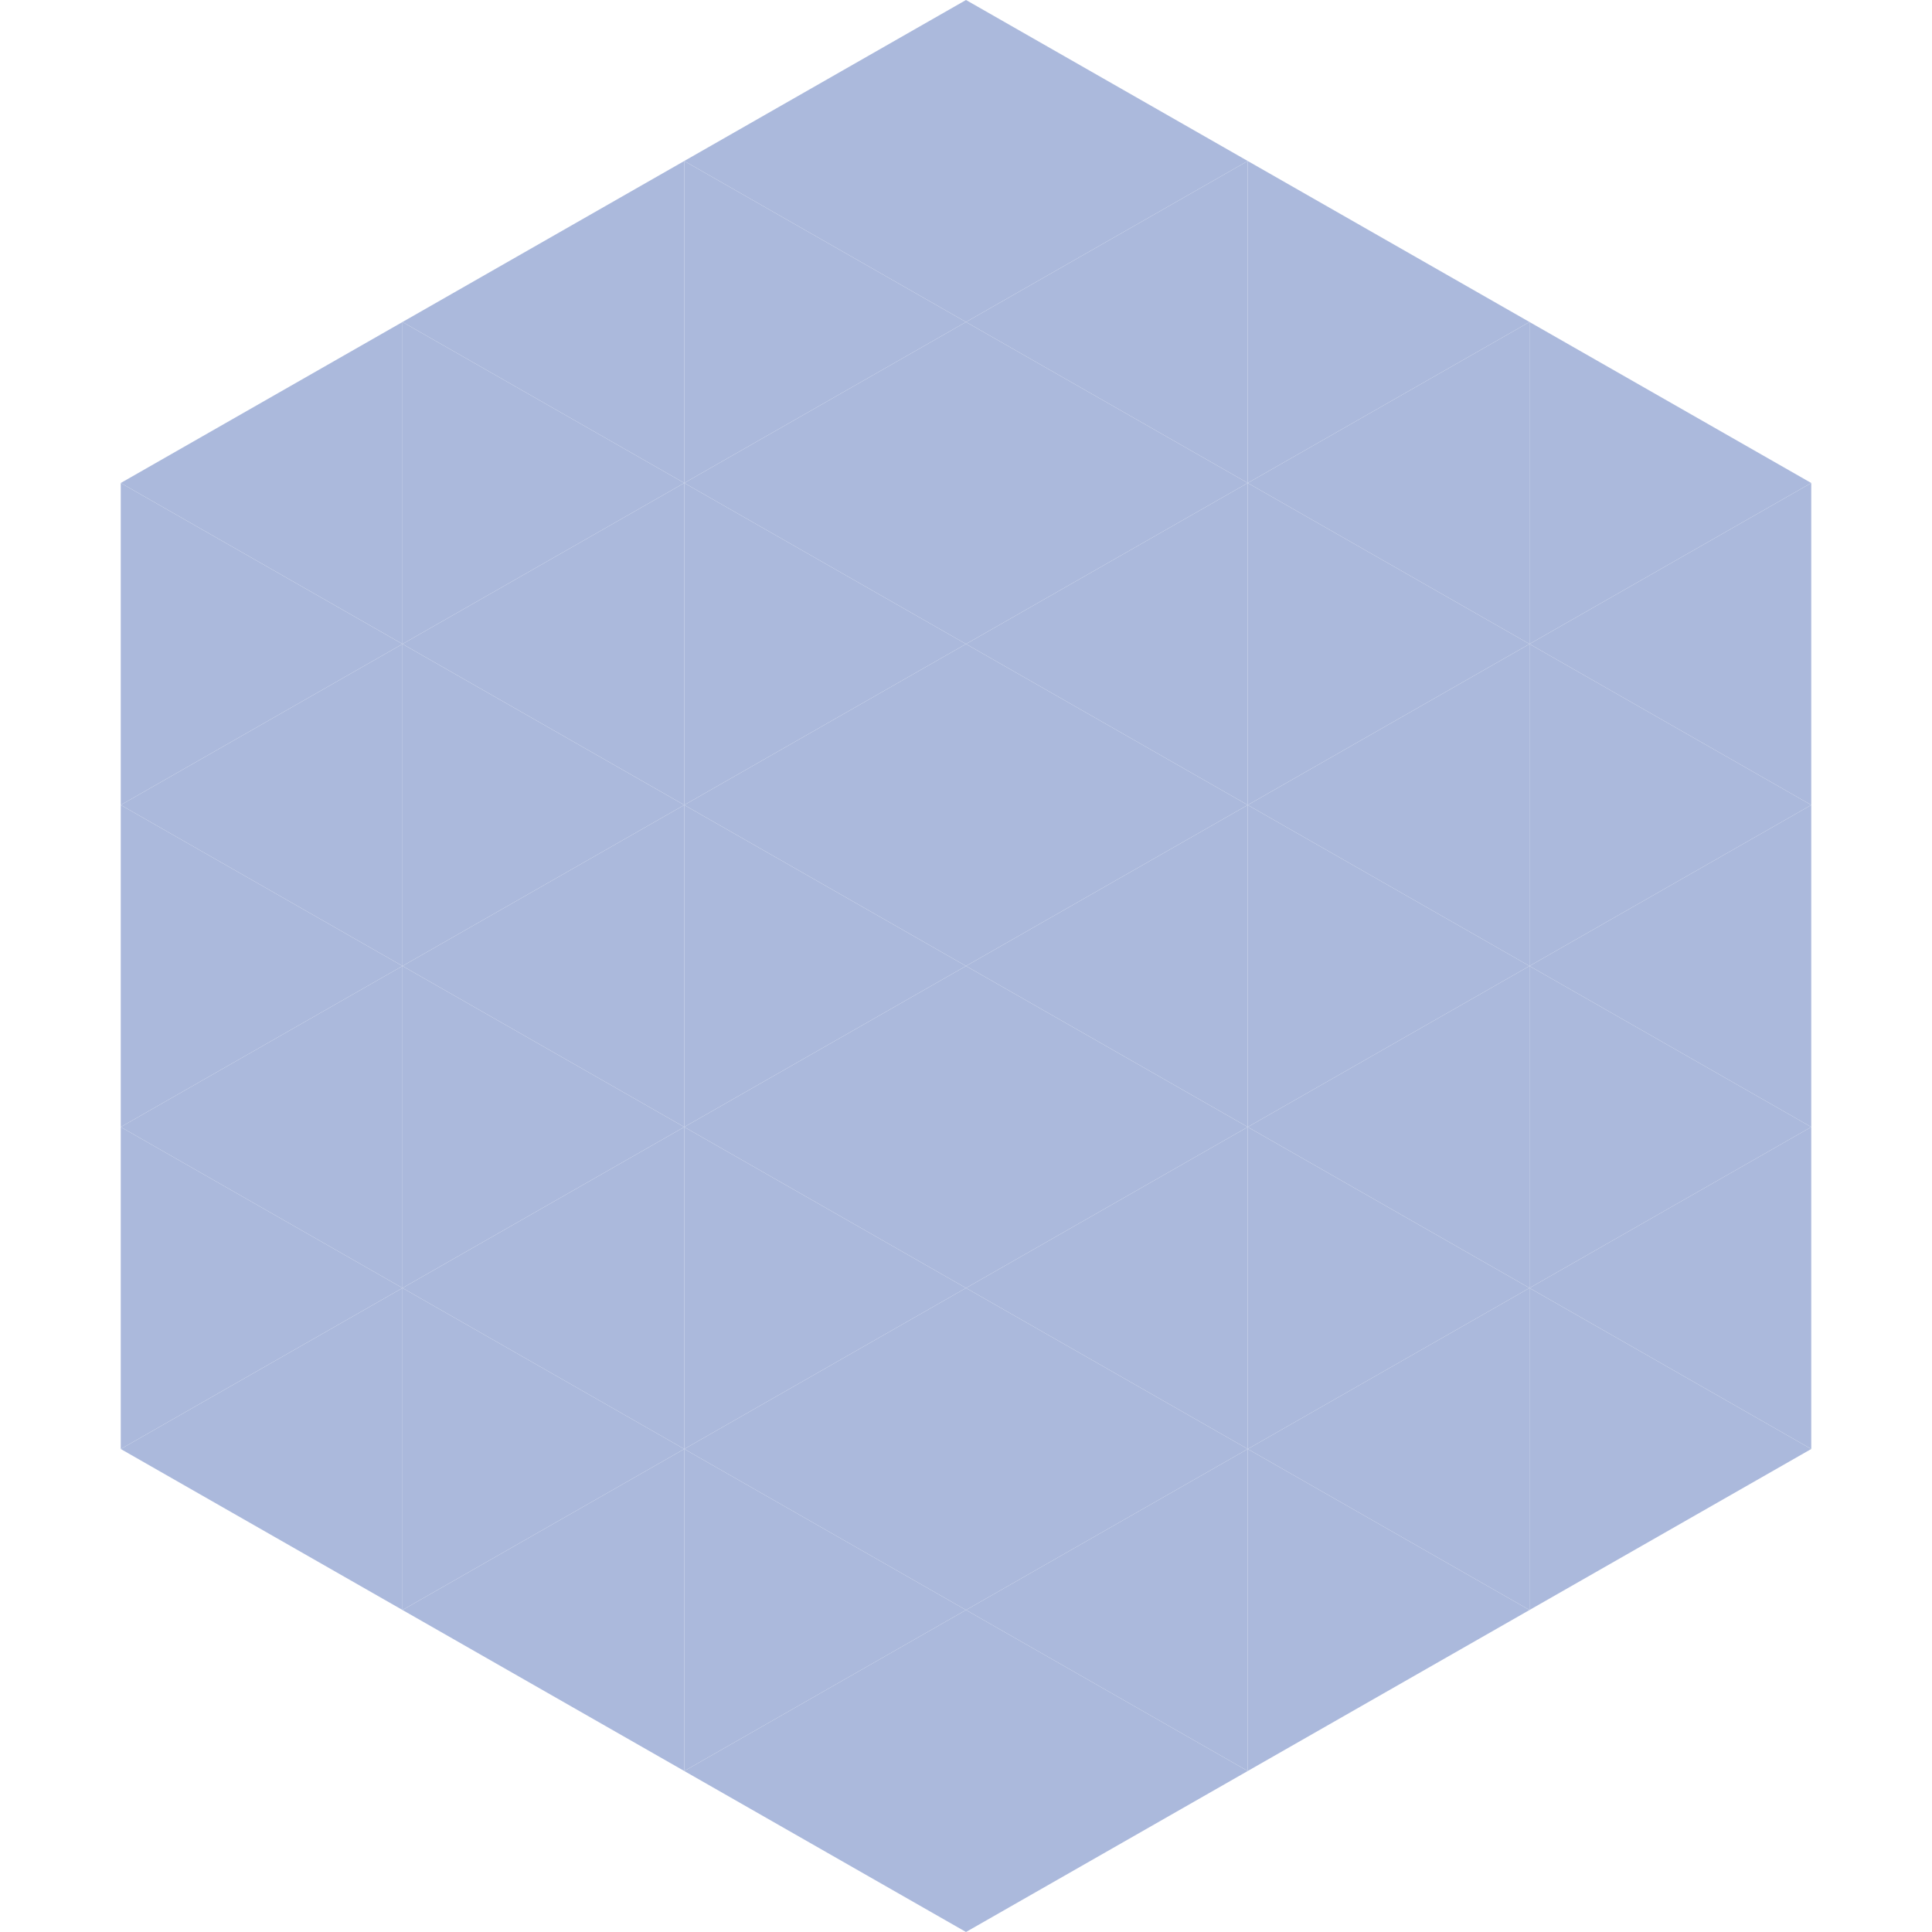
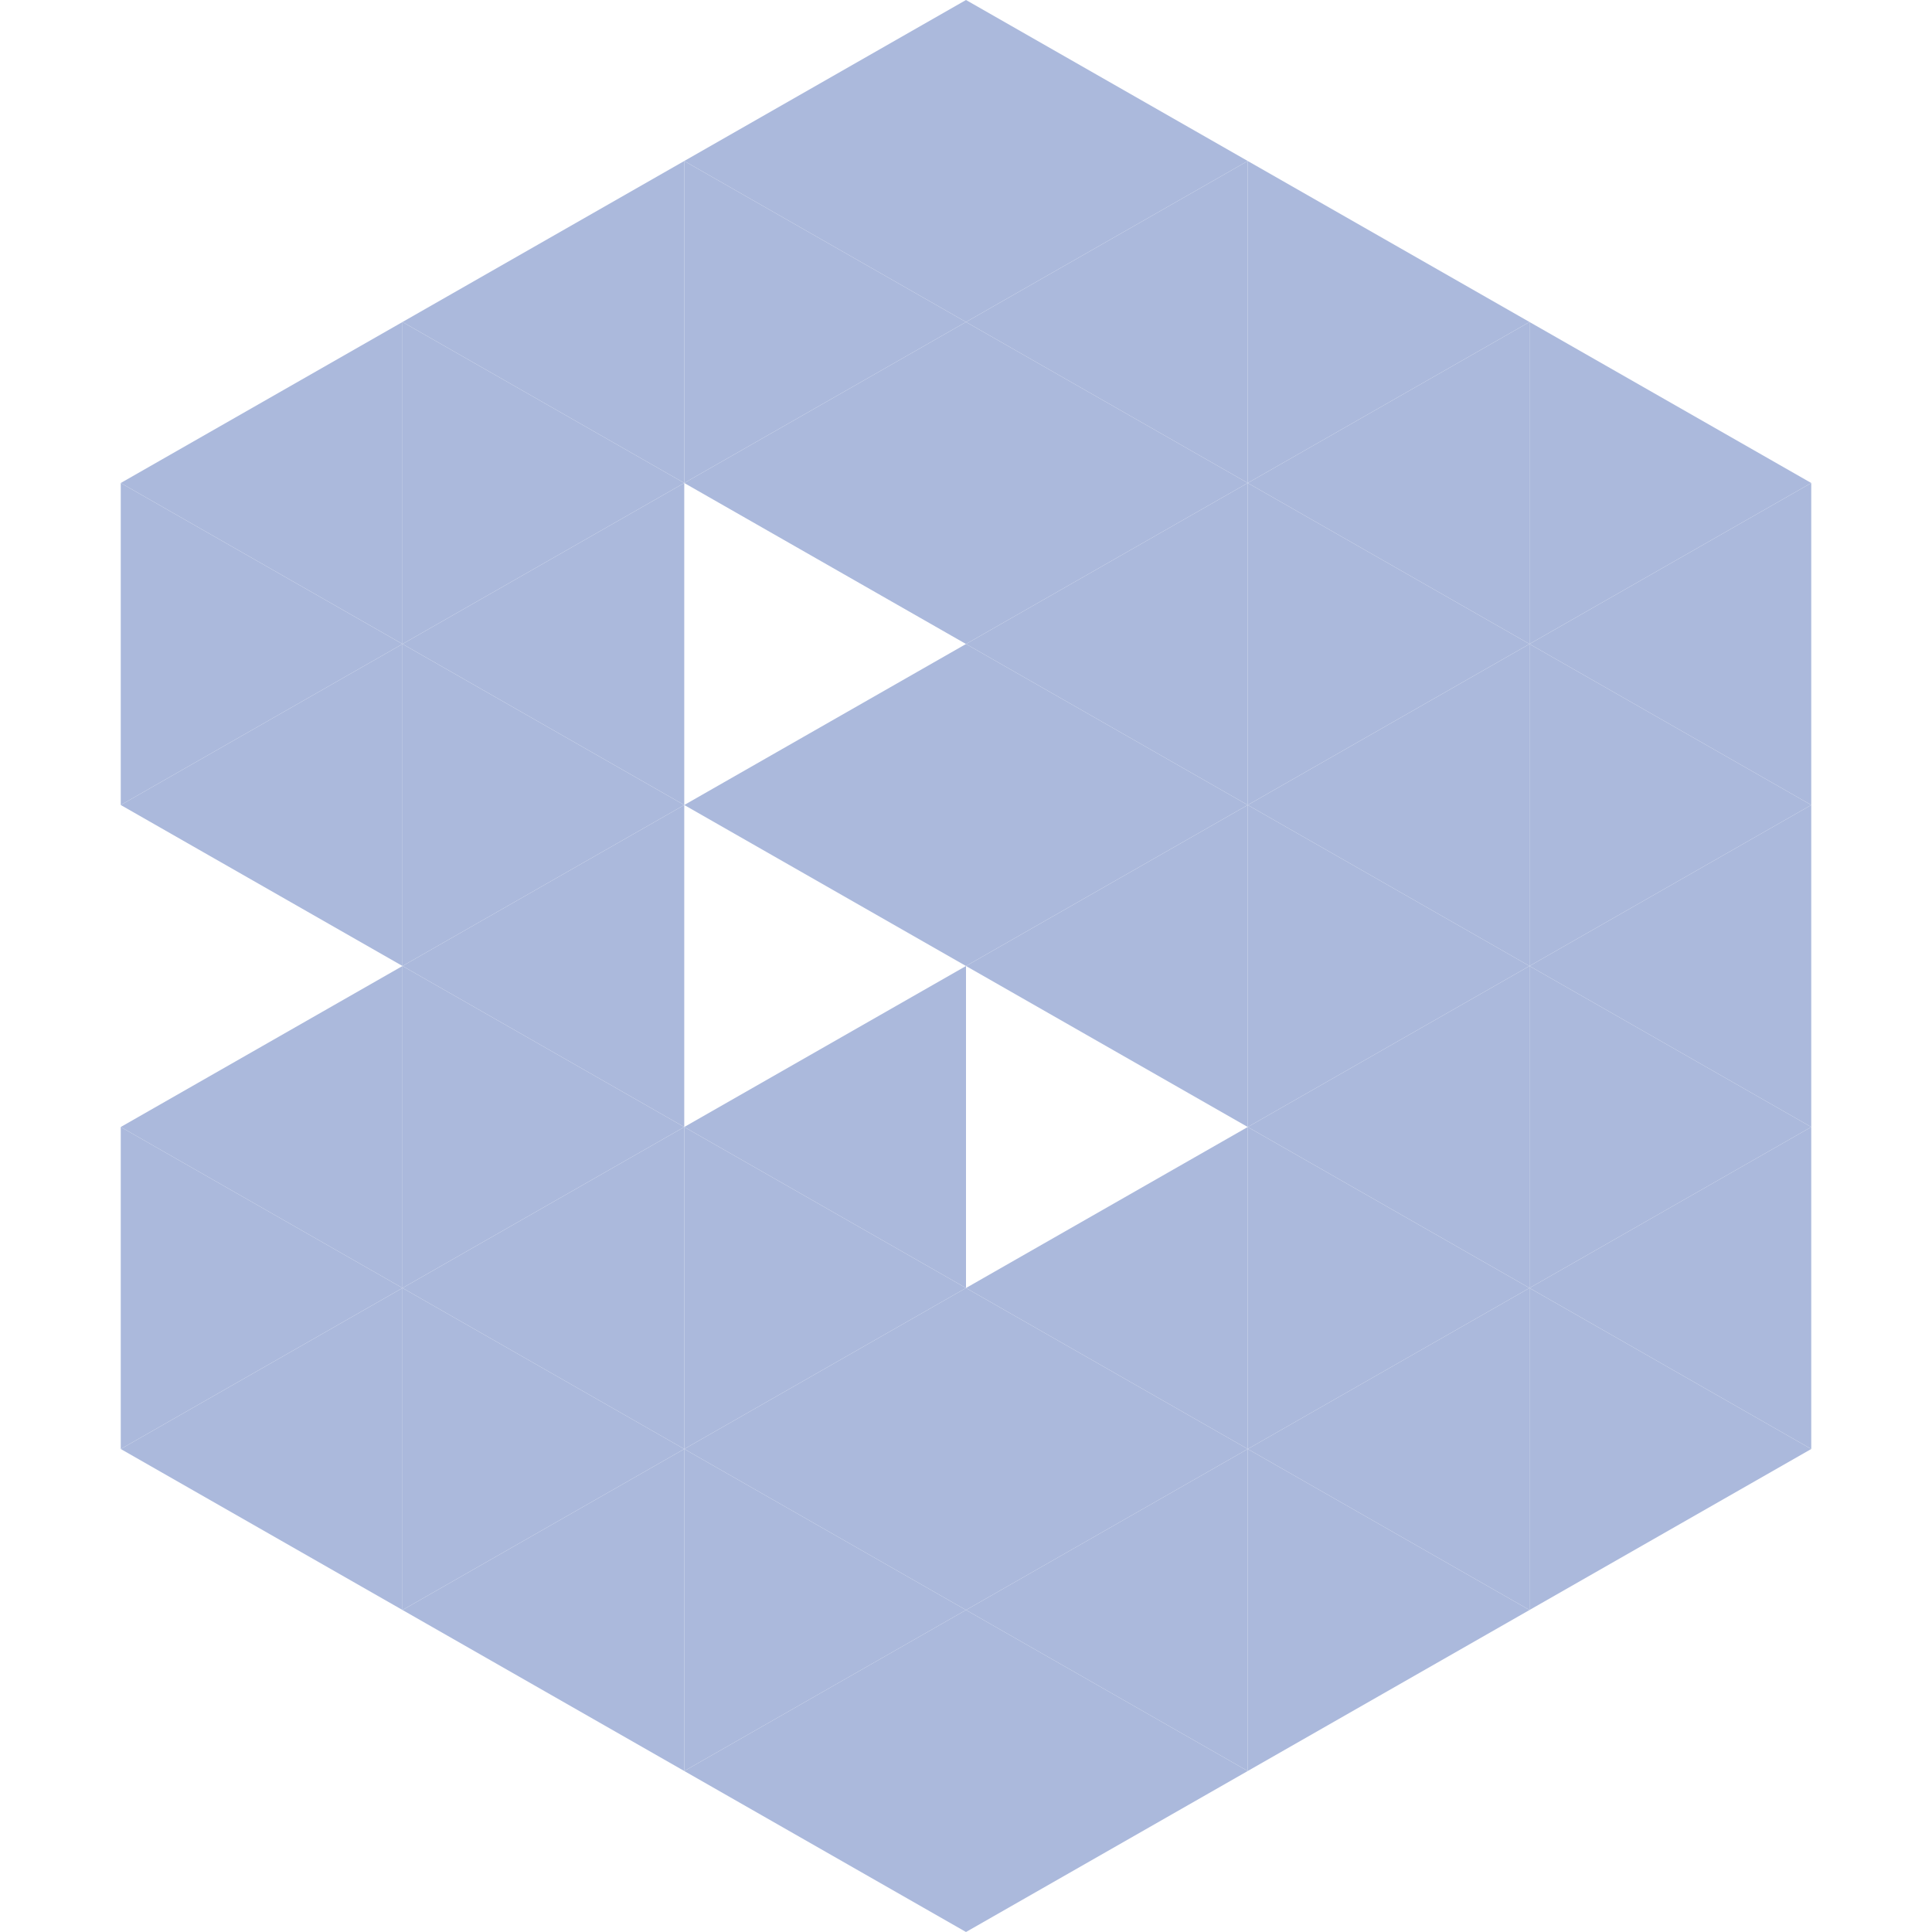
<svg xmlns="http://www.w3.org/2000/svg" width="240" height="240">
  <polygon points="50,40 15,60 50,80" style="fill:rgb(171,185,220)" />
  <polygon points="190,40 225,60 190,80" style="fill:rgb(171,185,220)" />
  <polygon points="15,60 50,80 15,100" style="fill:rgb(171,185,220)" />
  <polygon points="225,60 190,80 225,100" style="fill:rgb(171,185,220)" />
  <polygon points="50,80 15,100 50,120" style="fill:rgb(171,185,220)" />
  <polygon points="190,80 225,100 190,120" style="fill:rgb(171,185,220)" />
-   <polygon points="15,100 50,120 15,140" style="fill:rgb(171,185,220)" />
  <polygon points="225,100 190,120 225,140" style="fill:rgb(171,185,220)" />
  <polygon points="50,120 15,140 50,160" style="fill:rgb(171,185,220)" />
  <polygon points="190,120 225,140 190,160" style="fill:rgb(171,185,220)" />
  <polygon points="15,140 50,160 15,180" style="fill:rgb(171,185,220)" />
  <polygon points="225,140 190,160 225,180" style="fill:rgb(171,185,220)" />
  <polygon points="50,160 15,180 50,200" style="fill:rgb(171,185,220)" />
  <polygon points="190,160 225,180 190,200" style="fill:rgb(171,185,220)" />
  <polygon points="15,180 50,200 15,220" style="fill:rgb(255,255,255); fill-opacity:0" />
  <polygon points="225,180 190,200 225,220" style="fill:rgb(255,255,255); fill-opacity:0" />
  <polygon points="50,0 85,20 50,40" style="fill:rgb(255,255,255); fill-opacity:0" />
  <polygon points="190,0 155,20 190,40" style="fill:rgb(255,255,255); fill-opacity:0" />
  <polygon points="85,20 50,40 85,60" style="fill:rgb(171,185,220)" />
  <polygon points="155,20 190,40 155,60" style="fill:rgb(171,185,220)" />
  <polygon points="50,40 85,60 50,80" style="fill:rgb(171,185,220)" />
  <polygon points="190,40 155,60 190,80" style="fill:rgb(171,185,220)" />
  <polygon points="85,60 50,80 85,100" style="fill:rgb(171,185,220)" />
  <polygon points="155,60 190,80 155,100" style="fill:rgb(171,185,220)" />
  <polygon points="50,80 85,100 50,120" style="fill:rgb(171,185,220)" />
  <polygon points="190,80 155,100 190,120" style="fill:rgb(171,185,220)" />
  <polygon points="85,100 50,120 85,140" style="fill:rgb(171,185,220)" />
  <polygon points="155,100 190,120 155,140" style="fill:rgb(171,185,220)" />
  <polygon points="50,120 85,140 50,160" style="fill:rgb(171,185,220)" />
  <polygon points="190,120 155,140 190,160" style="fill:rgb(171,185,220)" />
  <polygon points="85,140 50,160 85,180" style="fill:rgb(171,185,220)" />
  <polygon points="155,140 190,160 155,180" style="fill:rgb(171,185,220)" />
  <polygon points="50,160 85,180 50,200" style="fill:rgb(171,185,220)" />
  <polygon points="190,160 155,180 190,200" style="fill:rgb(171,185,220)" />
  <polygon points="85,180 50,200 85,220" style="fill:rgb(171,185,220)" />
  <polygon points="155,180 190,200 155,220" style="fill:rgb(171,185,220)" />
  <polygon points="120,0 85,20 120,40" style="fill:rgb(171,185,220)" />
  <polygon points="120,0 155,20 120,40" style="fill:rgb(171,185,220)" />
  <polygon points="85,20 120,40 85,60" style="fill:rgb(171,185,220)" />
  <polygon points="155,20 120,40 155,60" style="fill:rgb(171,185,220)" />
  <polygon points="120,40 85,60 120,80" style="fill:rgb(171,185,220)" />
  <polygon points="120,40 155,60 120,80" style="fill:rgb(171,185,220)" />
-   <polygon points="85,60 120,80 85,100" style="fill:rgb(171,185,220)" />
  <polygon points="155,60 120,80 155,100" style="fill:rgb(171,185,220)" />
  <polygon points="120,80 85,100 120,120" style="fill:rgb(171,185,220)" />
  <polygon points="120,80 155,100 120,120" style="fill:rgb(171,185,220)" />
-   <polygon points="85,100 120,120 85,140" style="fill:rgb(171,185,220)" />
  <polygon points="155,100 120,120 155,140" style="fill:rgb(171,185,220)" />
  <polygon points="120,120 85,140 120,160" style="fill:rgb(171,185,220)" />
-   <polygon points="120,120 155,140 120,160" style="fill:rgb(171,185,220)" />
  <polygon points="85,140 120,160 85,180" style="fill:rgb(171,185,220)" />
  <polygon points="155,140 120,160 155,180" style="fill:rgb(171,185,220)" />
  <polygon points="120,160 85,180 120,200" style="fill:rgb(171,185,220)" />
  <polygon points="120,160 155,180 120,200" style="fill:rgb(171,185,220)" />
  <polygon points="85,180 120,200 85,220" style="fill:rgb(171,185,220)" />
  <polygon points="155,180 120,200 155,220" style="fill:rgb(171,185,220)" />
  <polygon points="120,200 85,220 120,240" style="fill:rgb(171,185,220)" />
  <polygon points="120,200 155,220 120,240" style="fill:rgb(171,185,220)" />
  <polygon points="85,220 120,240 85,260" style="fill:rgb(255,255,255); fill-opacity:0" />
  <polygon points="155,220 120,240 155,260" style="fill:rgb(255,255,255); fill-opacity:0" />
</svg>